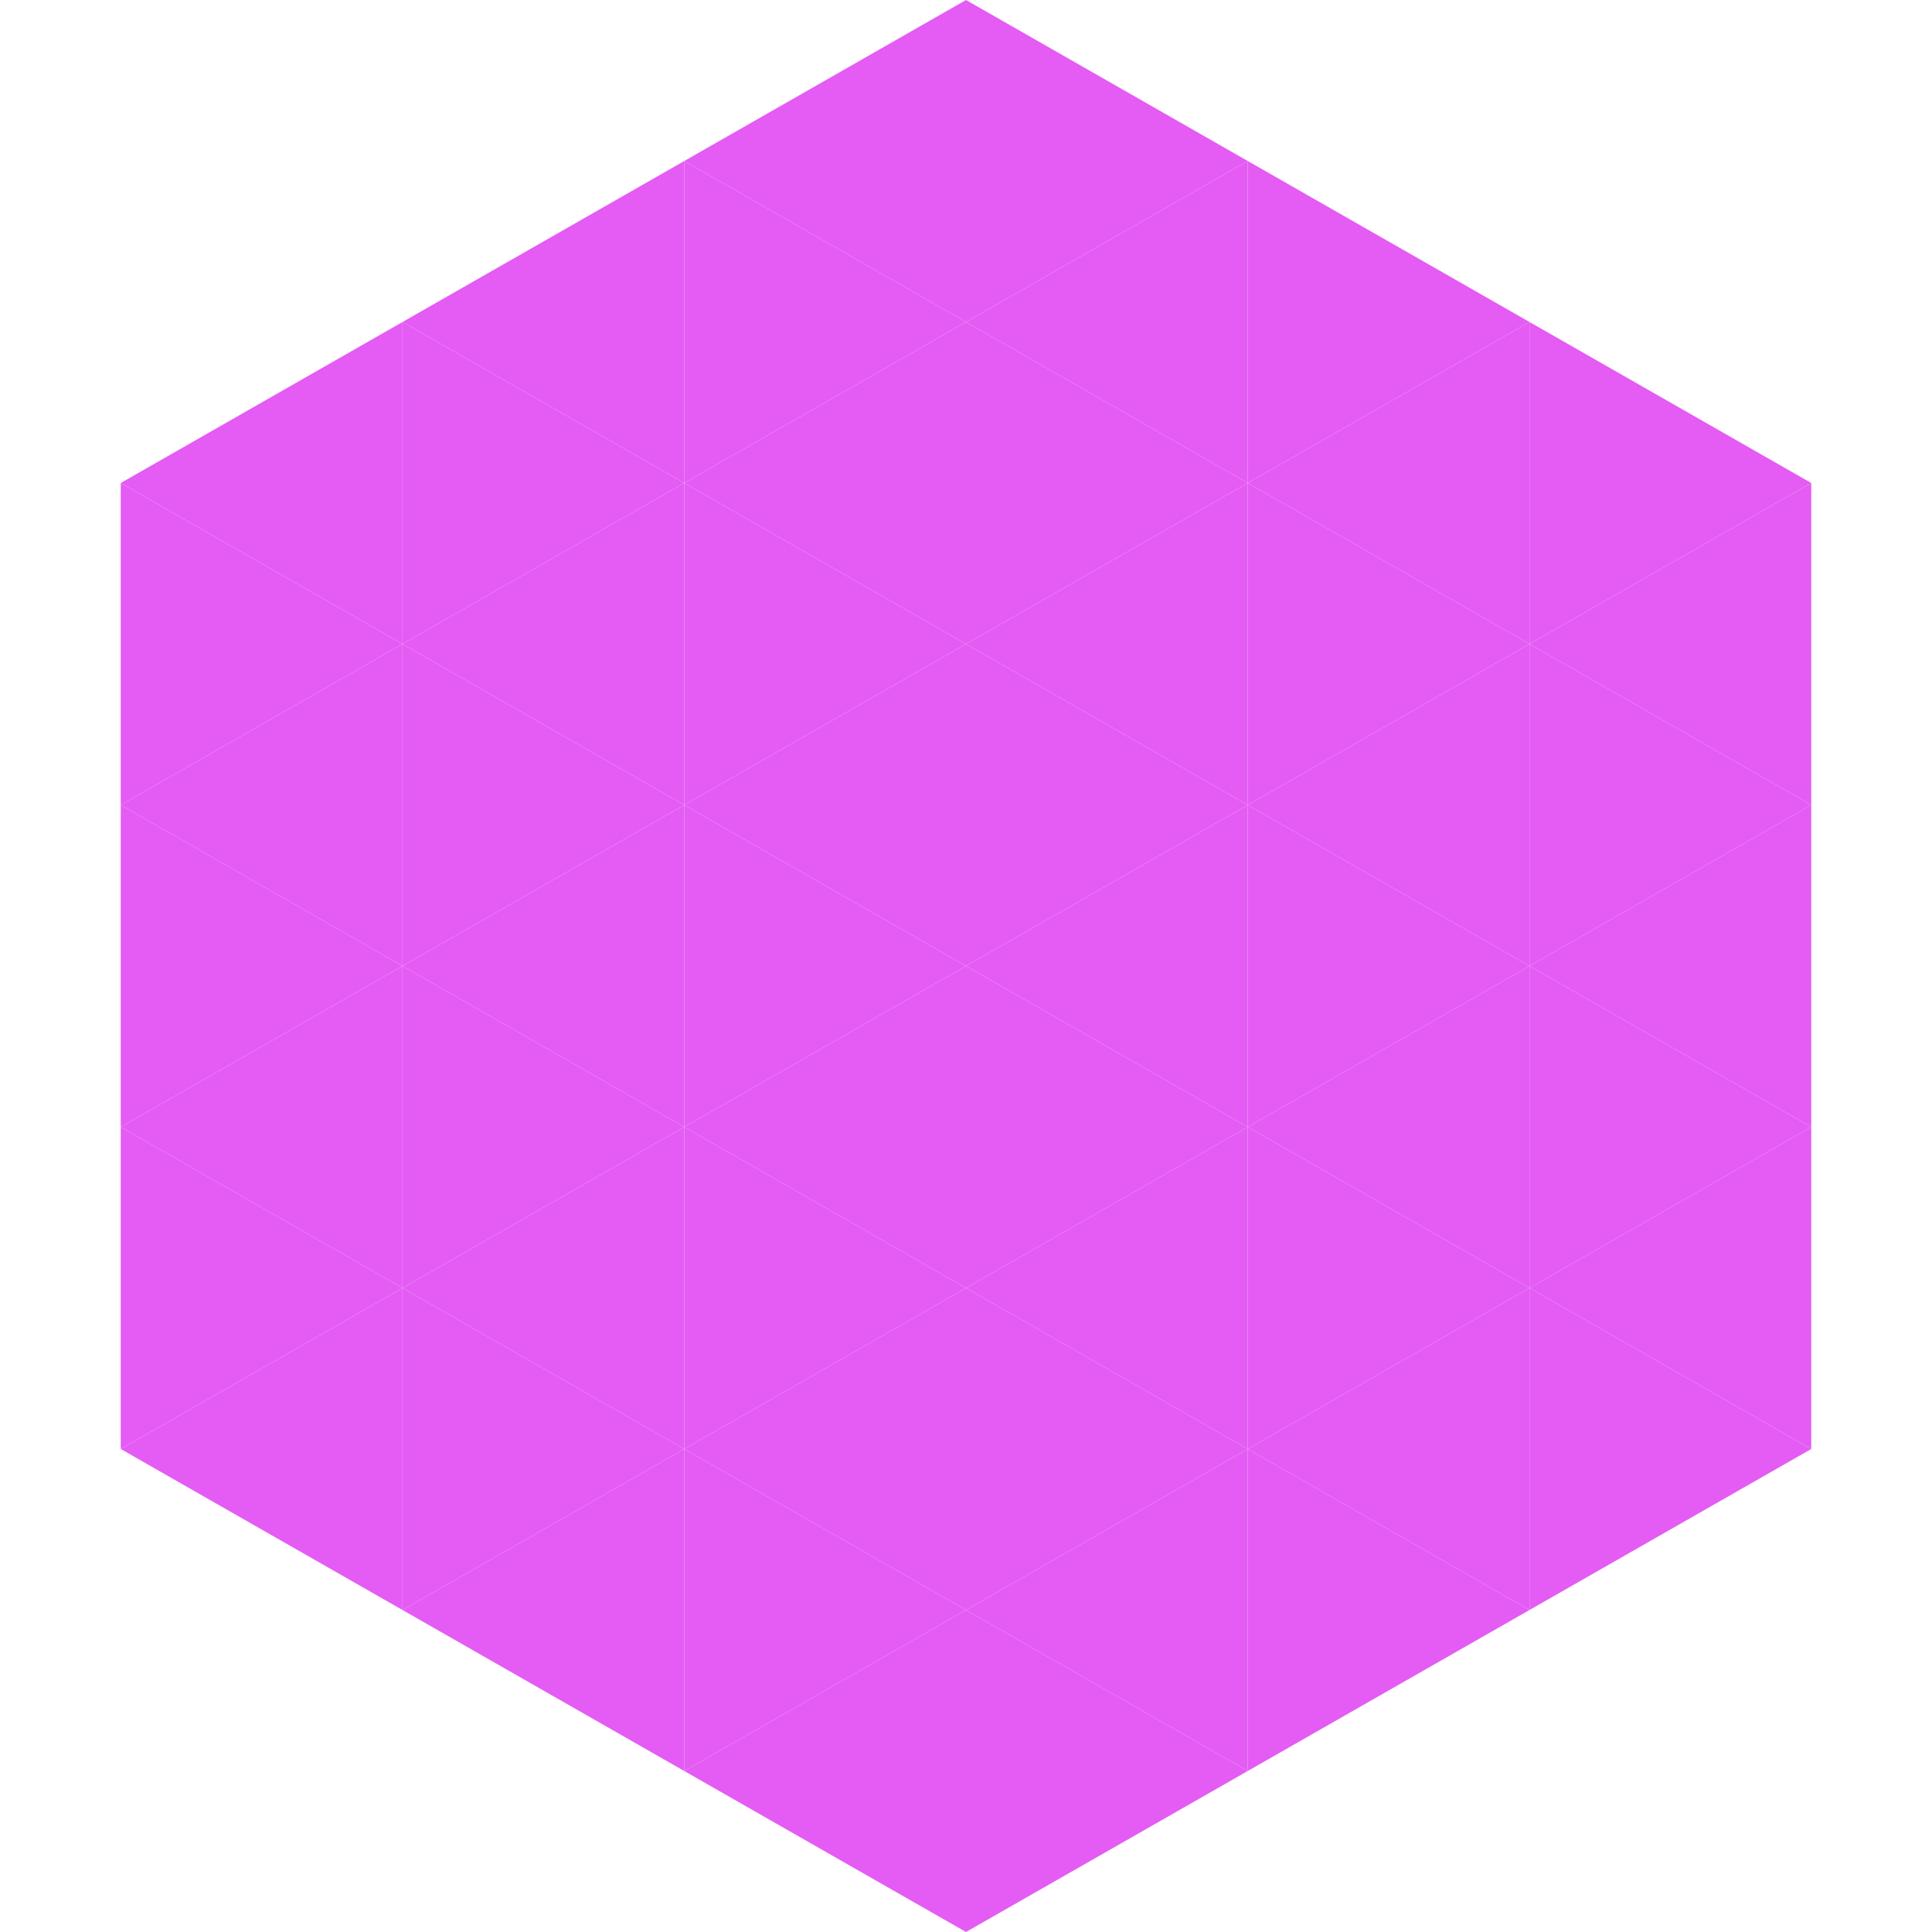
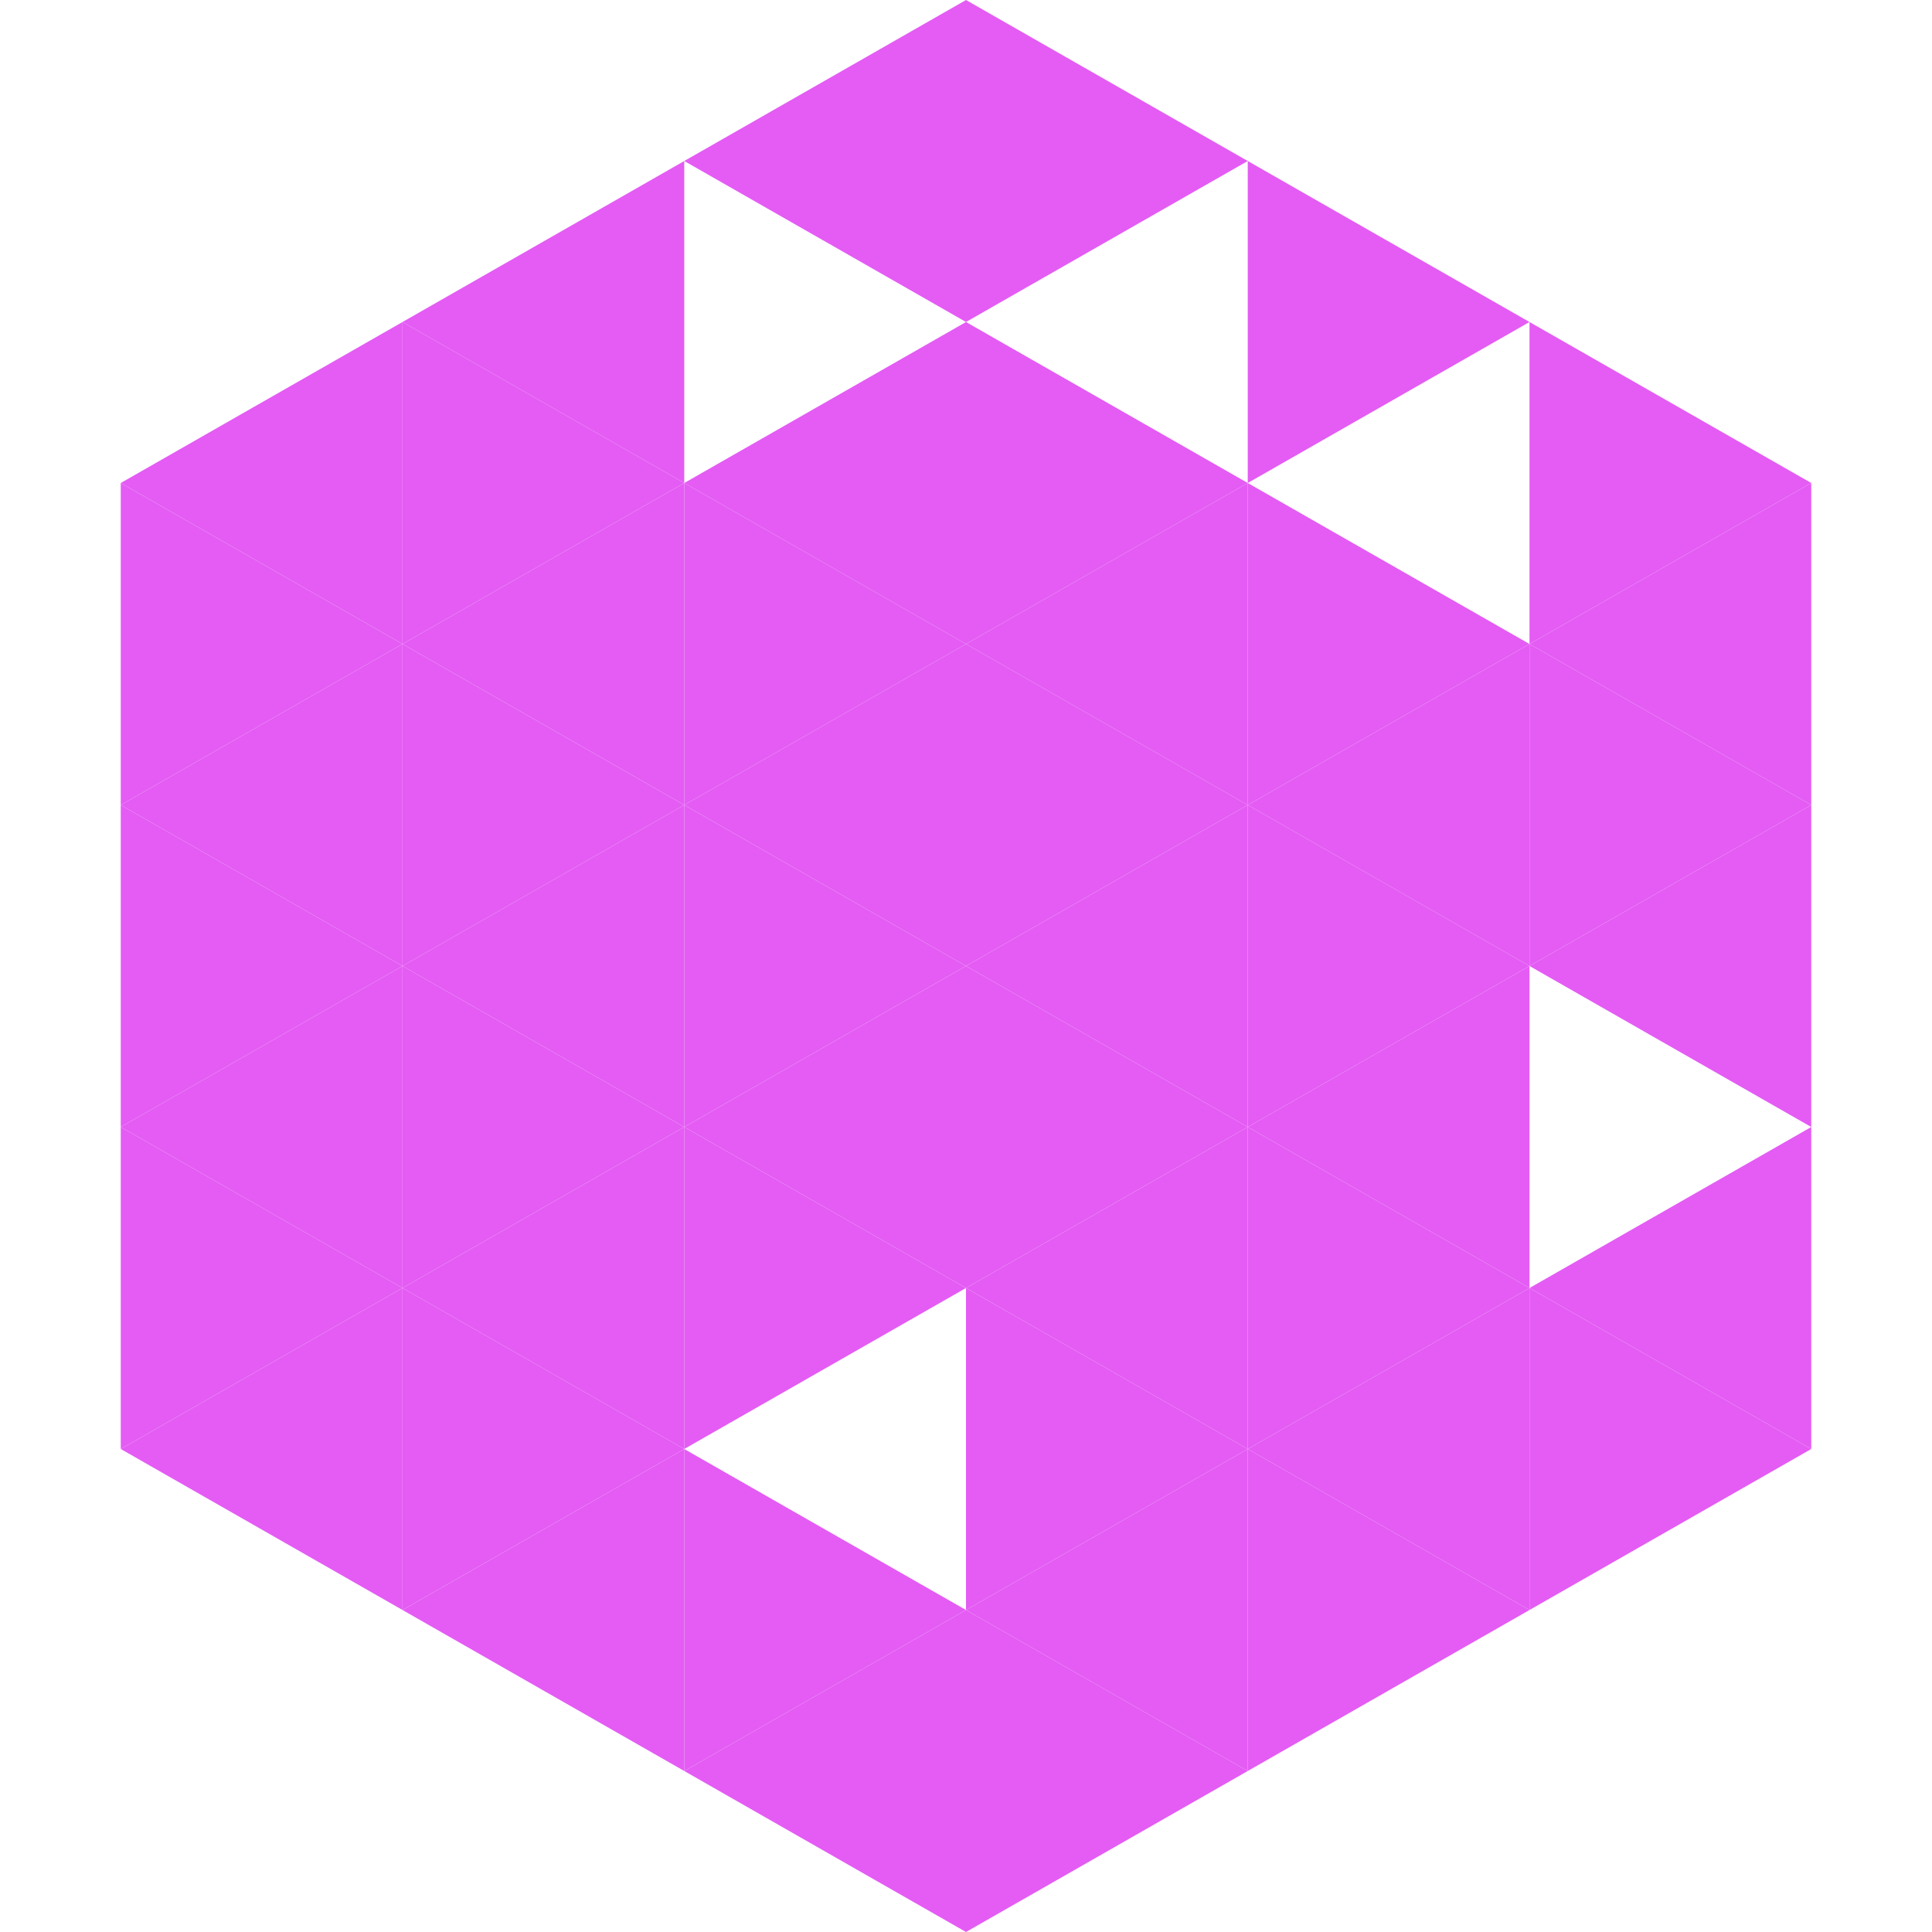
<svg xmlns="http://www.w3.org/2000/svg" width="240" height="240">
  <polygon points="50,40 15,60 50,80" style="fill:rgb(228,92,244)" />
  <polygon points="190,40 225,60 190,80" style="fill:rgb(228,92,244)" />
  <polygon points="15,60 50,80 15,100" style="fill:rgb(228,92,244)" />
  <polygon points="225,60 190,80 225,100" style="fill:rgb(228,92,244)" />
  <polygon points="50,80 15,100 50,120" style="fill:rgb(228,92,244)" />
  <polygon points="190,80 225,100 190,120" style="fill:rgb(228,92,244)" />
  <polygon points="15,100 50,120 15,140" style="fill:rgb(228,92,244)" />
  <polygon points="225,100 190,120 225,140" style="fill:rgb(228,92,244)" />
  <polygon points="50,120 15,140 50,160" style="fill:rgb(228,92,244)" />
-   <polygon points="190,120 225,140 190,160" style="fill:rgb(228,92,244)" />
  <polygon points="15,140 50,160 15,180" style="fill:rgb(228,92,244)" />
  <polygon points="225,140 190,160 225,180" style="fill:rgb(228,92,244)" />
  <polygon points="50,160 15,180 50,200" style="fill:rgb(228,92,244)" />
  <polygon points="190,160 225,180 190,200" style="fill:rgb(228,92,244)" />
  <polygon points="15,180 50,200 15,220" style="fill:rgb(255,255,255); fill-opacity:0" />
  <polygon points="225,180 190,200 225,220" style="fill:rgb(255,255,255); fill-opacity:0" />
  <polygon points="50,0 85,20 50,40" style="fill:rgb(255,255,255); fill-opacity:0" />
  <polygon points="190,0 155,20 190,40" style="fill:rgb(255,255,255); fill-opacity:0" />
  <polygon points="85,20 50,40 85,60" style="fill:rgb(228,92,244)" />
  <polygon points="155,20 190,40 155,60" style="fill:rgb(228,92,244)" />
  <polygon points="50,40 85,60 50,80" style="fill:rgb(228,92,244)" />
-   <polygon points="190,40 155,60 190,80" style="fill:rgb(228,92,244)" />
  <polygon points="85,60 50,80 85,100" style="fill:rgb(228,92,244)" />
  <polygon points="155,60 190,80 155,100" style="fill:rgb(228,92,244)" />
  <polygon points="50,80 85,100 50,120" style="fill:rgb(228,92,244)" />
  <polygon points="190,80 155,100 190,120" style="fill:rgb(228,92,244)" />
  <polygon points="85,100 50,120 85,140" style="fill:rgb(228,92,244)" />
  <polygon points="155,100 190,120 155,140" style="fill:rgb(228,92,244)" />
  <polygon points="50,120 85,140 50,160" style="fill:rgb(228,92,244)" />
  <polygon points="190,120 155,140 190,160" style="fill:rgb(228,92,244)" />
  <polygon points="85,140 50,160 85,180" style="fill:rgb(228,92,244)" />
  <polygon points="155,140 190,160 155,180" style="fill:rgb(228,92,244)" />
  <polygon points="50,160 85,180 50,200" style="fill:rgb(228,92,244)" />
  <polygon points="190,160 155,180 190,200" style="fill:rgb(228,92,244)" />
  <polygon points="85,180 50,200 85,220" style="fill:rgb(228,92,244)" />
  <polygon points="155,180 190,200 155,220" style="fill:rgb(228,92,244)" />
  <polygon points="120,0 85,20 120,40" style="fill:rgb(228,92,244)" />
  <polygon points="120,0 155,20 120,40" style="fill:rgb(228,92,244)" />
-   <polygon points="85,20 120,40 85,60" style="fill:rgb(228,92,244)" />
-   <polygon points="155,20 120,40 155,60" style="fill:rgb(228,92,244)" />
  <polygon points="120,40 85,60 120,80" style="fill:rgb(228,92,244)" />
  <polygon points="120,40 155,60 120,80" style="fill:rgb(228,92,244)" />
  <polygon points="85,60 120,80 85,100" style="fill:rgb(228,92,244)" />
  <polygon points="155,60 120,80 155,100" style="fill:rgb(228,92,244)" />
  <polygon points="120,80 85,100 120,120" style="fill:rgb(228,92,244)" />
  <polygon points="120,80 155,100 120,120" style="fill:rgb(228,92,244)" />
  <polygon points="85,100 120,120 85,140" style="fill:rgb(228,92,244)" />
  <polygon points="155,100 120,120 155,140" style="fill:rgb(228,92,244)" />
  <polygon points="120,120 85,140 120,160" style="fill:rgb(228,92,244)" />
  <polygon points="120,120 155,140 120,160" style="fill:rgb(228,92,244)" />
  <polygon points="85,140 120,160 85,180" style="fill:rgb(228,92,244)" />
  <polygon points="155,140 120,160 155,180" style="fill:rgb(228,92,244)" />
-   <polygon points="120,160 85,180 120,200" style="fill:rgb(228,92,244)" />
  <polygon points="120,160 155,180 120,200" style="fill:rgb(228,92,244)" />
  <polygon points="85,180 120,200 85,220" style="fill:rgb(228,92,244)" />
  <polygon points="155,180 120,200 155,220" style="fill:rgb(228,92,244)" />
  <polygon points="120,200 85,220 120,240" style="fill:rgb(228,92,244)" />
  <polygon points="120,200 155,220 120,240" style="fill:rgb(228,92,244)" />
  <polygon points="85,220 120,240 85,260" style="fill:rgb(255,255,255); fill-opacity:0" />
  <polygon points="155,220 120,240 155,260" style="fill:rgb(255,255,255); fill-opacity:0" />
</svg>